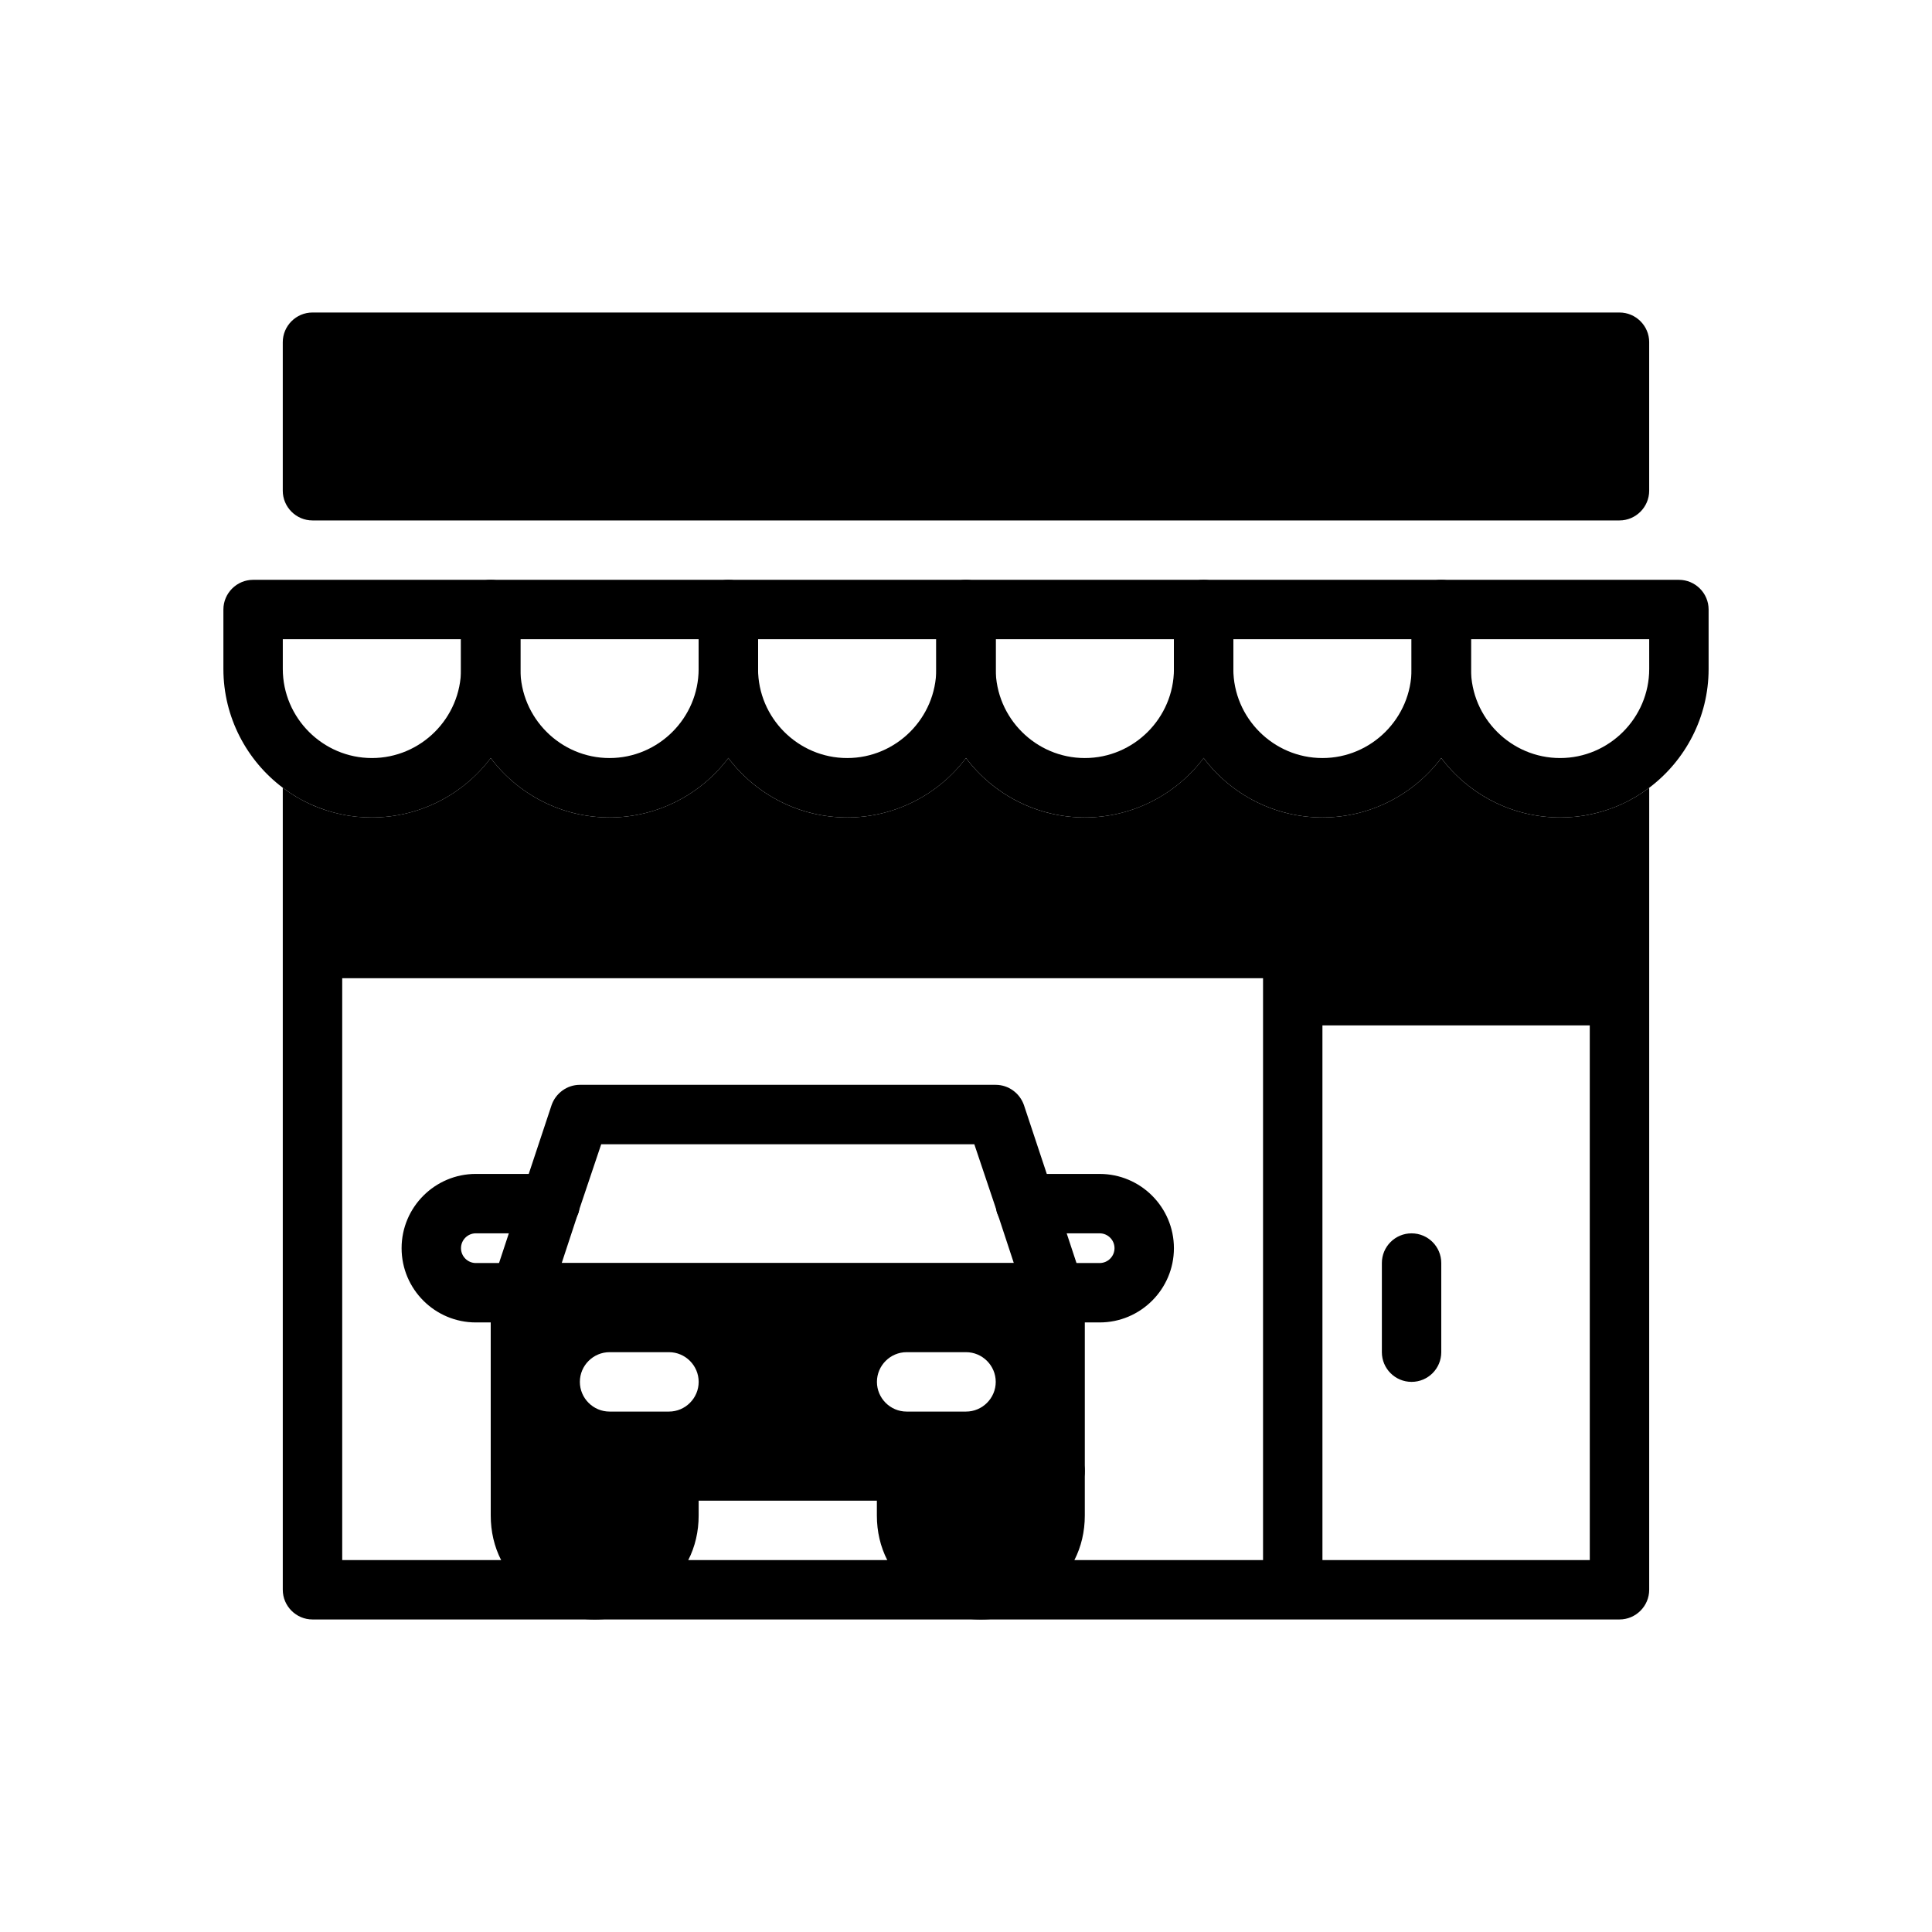
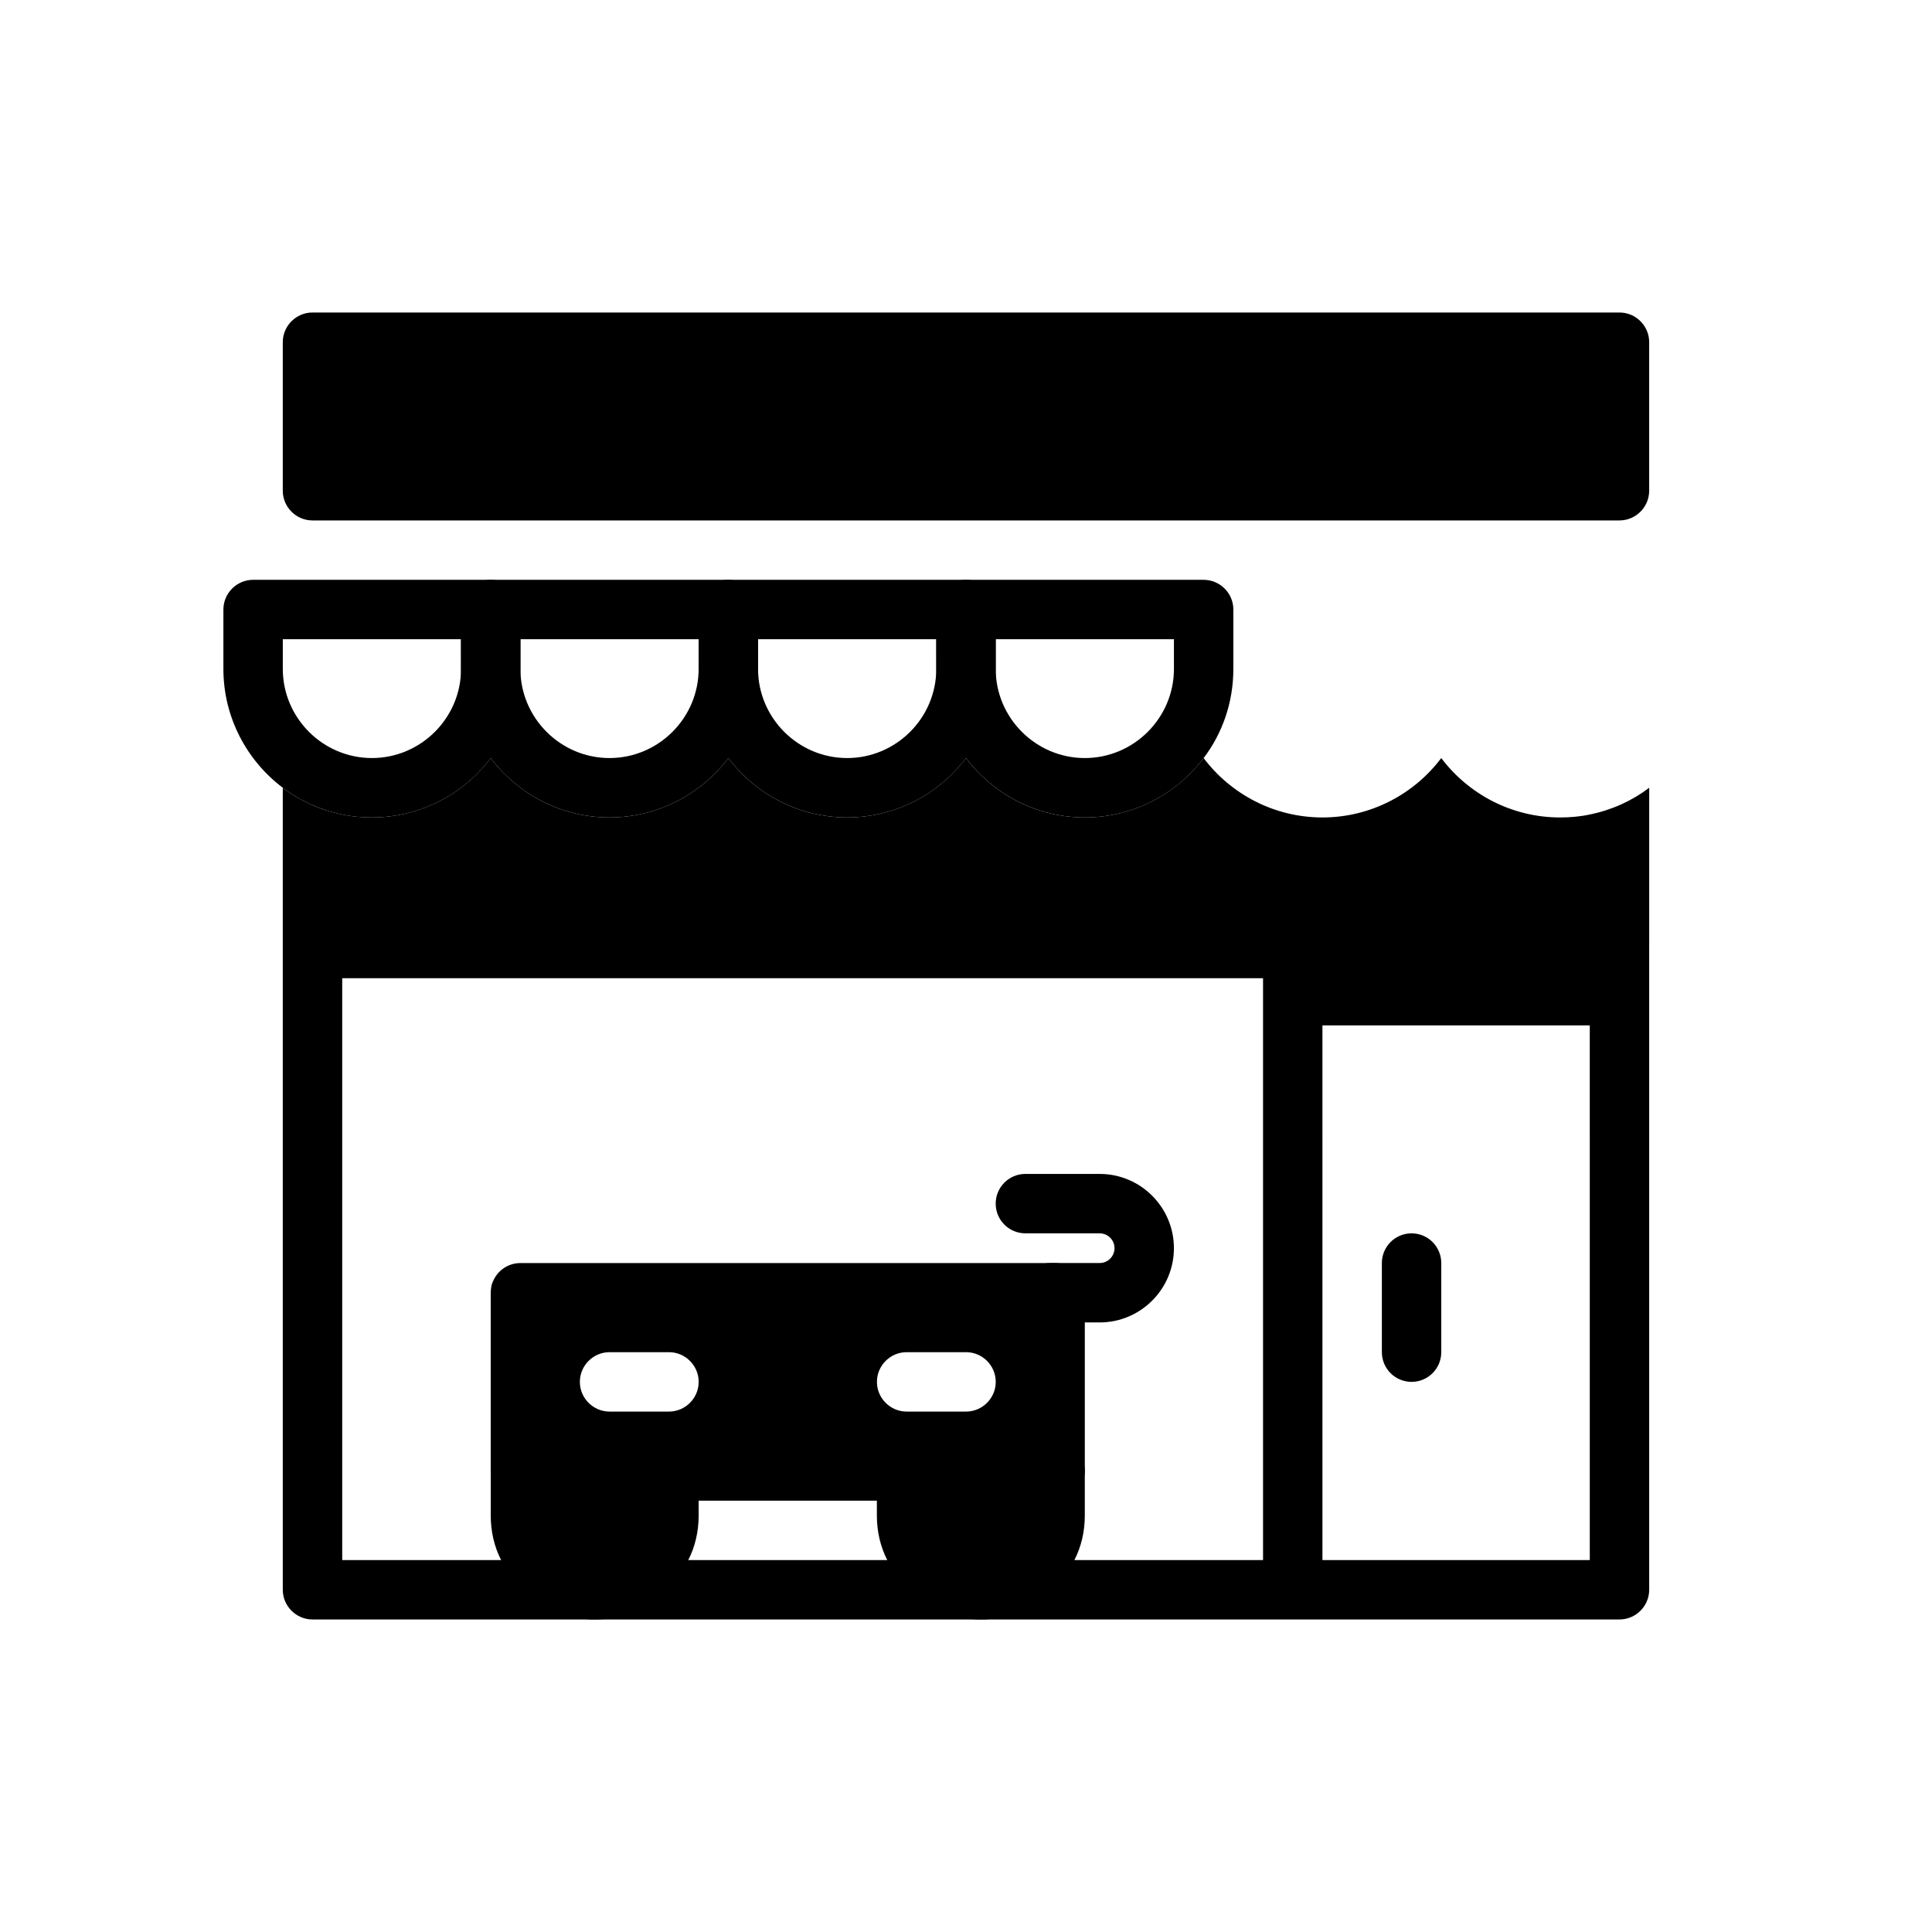
<svg xmlns="http://www.w3.org/2000/svg" fill="#000000" width="800px" height="800px" version="1.1" viewBox="144 144 512 512">
  <g>
    <path d="m581.05 234.69v39.359c0 4.328-3.543 7.871-7.871 7.871h-346.37c-4.328 0-7.871-3.543-7.871-7.871v-39.359c0-4.328 3.543-7.871 7.871-7.871h346.37c4.332-0.004 7.875 3.539 7.875 7.871z" />
    <path d="m400 297.66h-62.977c-4.328 0-7.871 3.543-7.871 7.871v15.742c0 8.895 2.914 17.082 7.871 23.617 7.164 9.523 18.656 15.742 31.488 15.742s24.324-6.219 31.488-15.742c4.961-6.535 7.871-14.719 7.871-23.617v-15.742c0-4.332-3.543-7.871-7.871-7.871zm-7.875 23.613c0 12.988-10.629 23.617-23.617 23.617-12.988 0-23.617-10.629-23.617-23.617v-7.871h47.23z" />
    <path d="m337.02 297.66h-62.977c-4.328 0-7.871 3.543-7.871 7.871v15.742c0 8.895 2.914 17.082 7.871 23.617 7.164 9.523 18.656 15.742 31.488 15.742 12.832 0 24.324-6.219 31.488-15.742 4.961-6.535 7.871-14.719 7.871-23.617v-15.742c0-4.332-3.543-7.871-7.871-7.871zm-7.875 23.613c0 12.988-10.629 23.617-23.617 23.617s-23.617-10.629-23.617-23.617v-7.871h47.23z" />
    <path d="m274.05 297.66h-62.977c-4.328 0-7.871 3.543-7.871 7.871v15.742c0 12.832 6.219 24.324 15.742 31.488 4.566 3.465 9.918 5.902 15.742 7.086 2.523 0.551 5.199 0.785 7.875 0.785 12.832 0 24.324-6.219 31.488-15.742 4.961-6.535 7.871-14.719 7.871-23.617v-15.742c0-4.332-3.543-7.871-7.871-7.871zm-7.871 23.613c0 12.988-10.629 23.617-23.617 23.617-12.988 0-23.617-10.629-23.617-23.617v-7.871h47.23z" />
-     <path d="m588.93 297.66h-62.977c-4.328 0-7.871 3.543-7.871 7.871v15.742c0 8.895 2.914 17.082 7.871 23.617 7.164 9.523 18.656 15.742 31.488 15.742 2.676 0 5.352-0.238 7.871-0.789 5.828-1.176 11.18-3.617 15.746-7.082 9.523-7.164 15.742-18.656 15.742-31.488v-15.742c0.004-4.332-3.539-7.871-7.871-7.871zm-7.871 23.613c0 12.988-10.629 23.617-23.617 23.617s-23.617-10.629-23.617-23.617v-7.871h47.23z" />
-     <path d="m525.95 297.66h-62.977c-4.328 0-7.871 3.543-7.871 7.871v15.742c0 8.895 2.914 17.082 7.871 23.617 7.164 9.523 18.656 15.742 31.488 15.742 12.832 0 24.324-6.219 31.488-15.742 4.961-6.535 7.871-14.719 7.871-23.617v-15.742c0.004-4.332-3.539-7.871-7.871-7.871zm-7.871 23.613c0 12.988-10.629 23.617-23.617 23.617-12.988 0-23.617-10.629-23.617-23.617v-7.871h47.23z" />
    <path d="m462.98 297.66h-62.977c-4.328 0-7.871 3.543-7.871 7.871v15.742c0 8.895 2.914 17.082 7.871 23.617 7.164 9.523 18.656 15.742 31.488 15.742s24.324-6.219 31.488-15.742c4.961-6.535 7.871-14.719 7.871-23.617v-15.742c0-4.332-3.543-7.871-7.871-7.871zm-7.875 23.613c0 12.988-10.629 23.617-23.617 23.617s-23.617-10.629-23.617-23.617v-7.871h47.23z" />
    <path d="m423.61 525.95h-39.359c-4.328 0-7.871 3.543-7.871 7.871v11.809c0 4.25 0.945 8.266 2.754 11.809 4.328 9.289 13.855 15.742 24.797 15.742s20.469-6.457 24.797-15.742c1.812-3.543 2.758-7.555 2.758-11.805v-11.809c0-4.332-3.543-7.875-7.875-7.875z" />
    <path d="m321.28 525.95h-39.359c-4.328 0-7.871 3.543-7.871 7.871v11.809c0 4.25 0.945 8.266 2.754 11.809 4.328 9.289 13.855 15.742 24.797 15.742s20.469-6.457 24.797-15.742c1.812-3.543 2.754-7.555 2.754-11.805v-11.809c0-4.332-3.539-7.875-7.871-7.875z" />
    <path d="m431.33 485.02c-0.078-0.551-0.234-1.023-0.473-1.496-1.18-2.832-4.012-4.801-7.242-4.801h-141.7c-3.227 0-6.062 1.969-7.242 4.801-0.238 0.473-0.395 0.945-0.473 1.496-0.078 0.473-0.156 1.023-0.156 1.574v47.23c0 4.328 3.543 7.871 7.871 7.871h141.7c4.328 0 7.871-3.543 7.871-7.871v-47.23c0.004-0.551-0.078-1.102-0.156-1.574zm-133.66 25.191c0-4.328 3.543-7.871 7.871-7.871h15.742c4.328 0 7.871 3.543 7.871 7.871s-3.543 7.871-7.871 7.871h-15.742c-4.332 0-7.871-3.543-7.871-7.871zm102.34 7.871h-15.742c-4.328 0-7.871-3.543-7.871-7.871s3.543-7.871 7.871-7.871h15.742c4.328 0 7.871 3.543 7.871 7.871s-3.543 7.871-7.871 7.871z" />
-     <path d="m431.33 485.02c-0.078-0.316-0.156-0.629-0.234-0.945l-0.238-0.551-1.574-4.801-2.598-7.871-5.273-15.742-6.062-18.262c-1.102-3.152-4.094-5.356-7.477-5.356h-110.21c-3.387 0-6.375 2.203-7.481 5.352l-6.062 18.262-5.273 15.742-2.598 7.871-1.574 4.801-0.238 0.551c-0.078 0.316-0.156 0.629-0.234 0.945-0.078 0.477-0.156 1.027-0.156 1.578 0 1.574 0.473 3.227 1.496 4.566 1.496 2.125 3.856 3.305 6.375 3.305h141.7c2.519 0 4.879-1.18 6.375-3.305 1.027-1.34 1.5-2.992 1.5-4.566 0-0.551-0.082-1.102-0.16-1.574zm-138.47-6.297 4.172-12.676c0.238-0.473 0.395-0.945 0.473-1.496l5.824-17.316h98.875l5.824 17.32c0.078 0.551 0.234 1.023 0.473 1.496l4.172 12.672z" />
-     <path d="m283.24 494.46h-13.133c-10.852 0-19.68-8.824-19.68-19.68s8.828-19.68 19.68-19.68h19.68c4.348 0 7.871 3.519 7.871 7.871 0 4.352-3.523 7.871-7.871 7.871h-19.68c-2.172 0-3.938 1.77-3.938 3.938s1.766 3.938 3.938 3.938h13.129c4.348 0 7.871 3.519 7.871 7.871 0.004 4.352-3.523 7.871-7.867 7.871z" />
    <path d="m435.42 494.46h-13.129c-4.348 0-7.871-3.519-7.871-7.871 0-4.352 3.523-7.871 7.871-7.871h13.129c2.172 0 3.938-1.77 3.938-3.938s-1.766-3.934-3.938-3.934h-19.68c-4.348 0-7.871-3.519-7.871-7.871 0-4.352 3.523-7.871 7.871-7.871h19.68c10.852 0 19.68 8.824 19.68 19.68 0 10.852-8.828 19.676-19.68 19.676z" />
    <path d="m234.69 403.23h244.03v154.21l-244.03-0.004zm330.62 154.21h-70.848l-0.004-141.7h70.848zm0-197.59c-2.519 0.551-5.195 0.785-7.875 0.785-12.832 0-24.324-6.219-31.488-15.742-7.164 9.523-18.656 15.742-31.488 15.742-12.832 0-24.324-6.219-31.488-15.742-7.164 9.523-18.656 15.742-31.488 15.742s-24.324-6.219-31.488-15.742c-7.164 9.523-18.656 15.742-31.488 15.742-12.832 0-24.324-6.219-31.488-15.742-7.164 9.523-18.656 15.742-31.488 15.742s-24.324-6.219-31.488-15.742c-7.164 9.523-18.656 15.742-31.488 15.742-2.676 0-5.352-0.238-7.871-0.789-5.824-1.176-11.176-3.617-15.742-7.082v212.54c0 4.328 3.543 7.871 7.871 7.871h346.37c4.328 0 7.871-3.543 7.871-7.871l0.004-212.54c-4.566 3.465-9.918 5.906-15.742 7.086z" />
    <path d="m518.08 510.21c-4.348 0-7.871-3.519-7.871-7.871v-23.617c0-4.352 3.523-7.871 7.871-7.871s7.871 3.519 7.871 7.871v23.617c0 4.352-3.523 7.871-7.871 7.871z" />
  </g>
</svg>